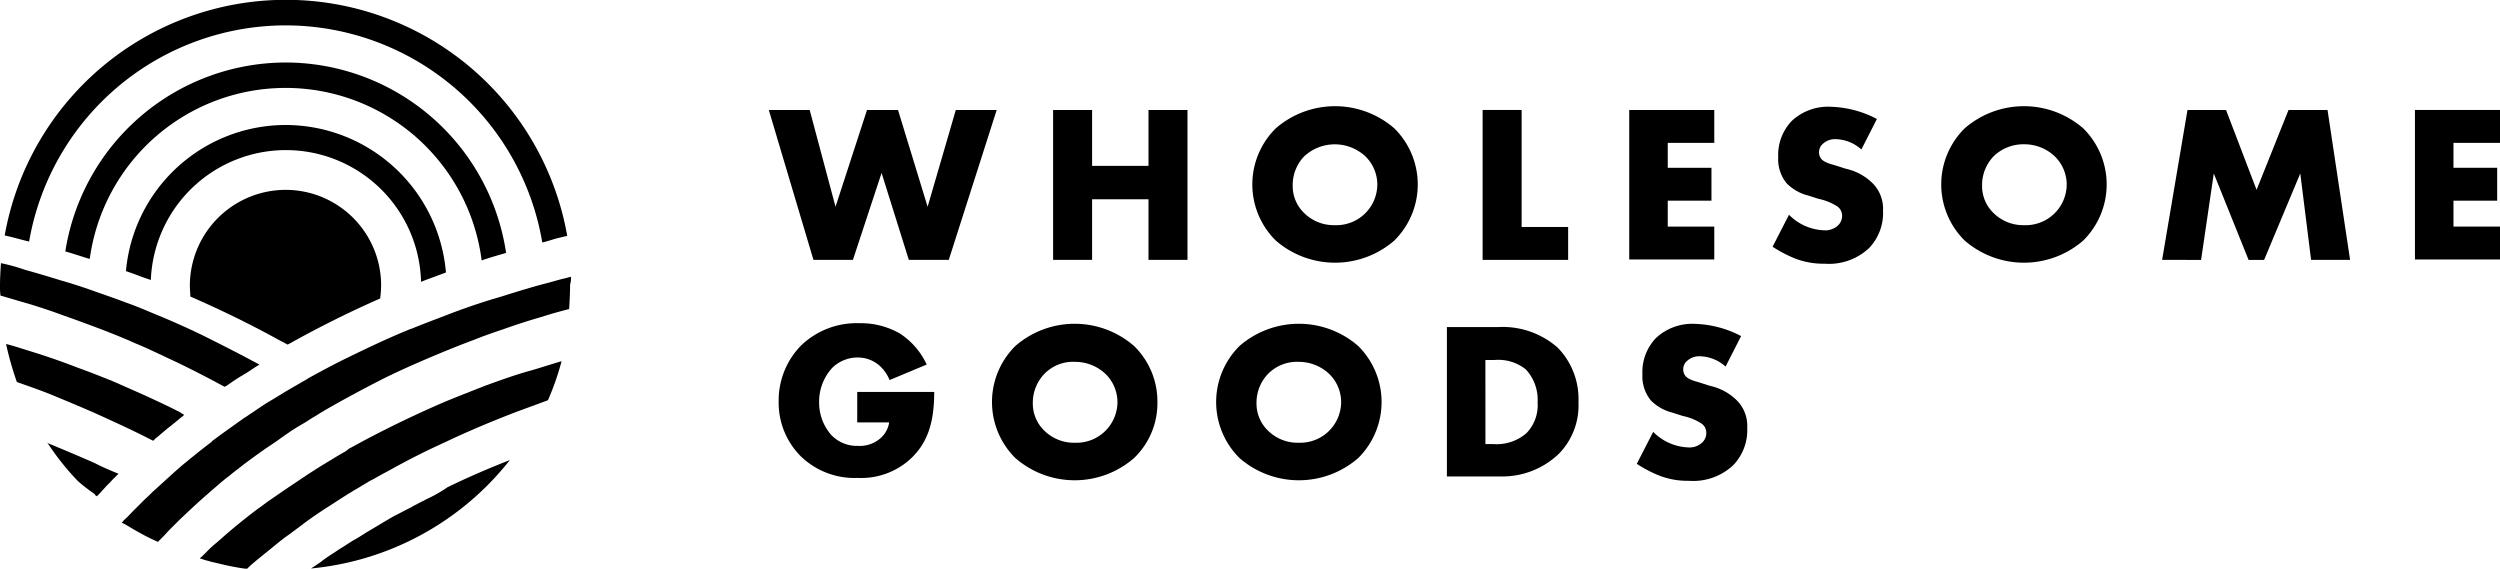
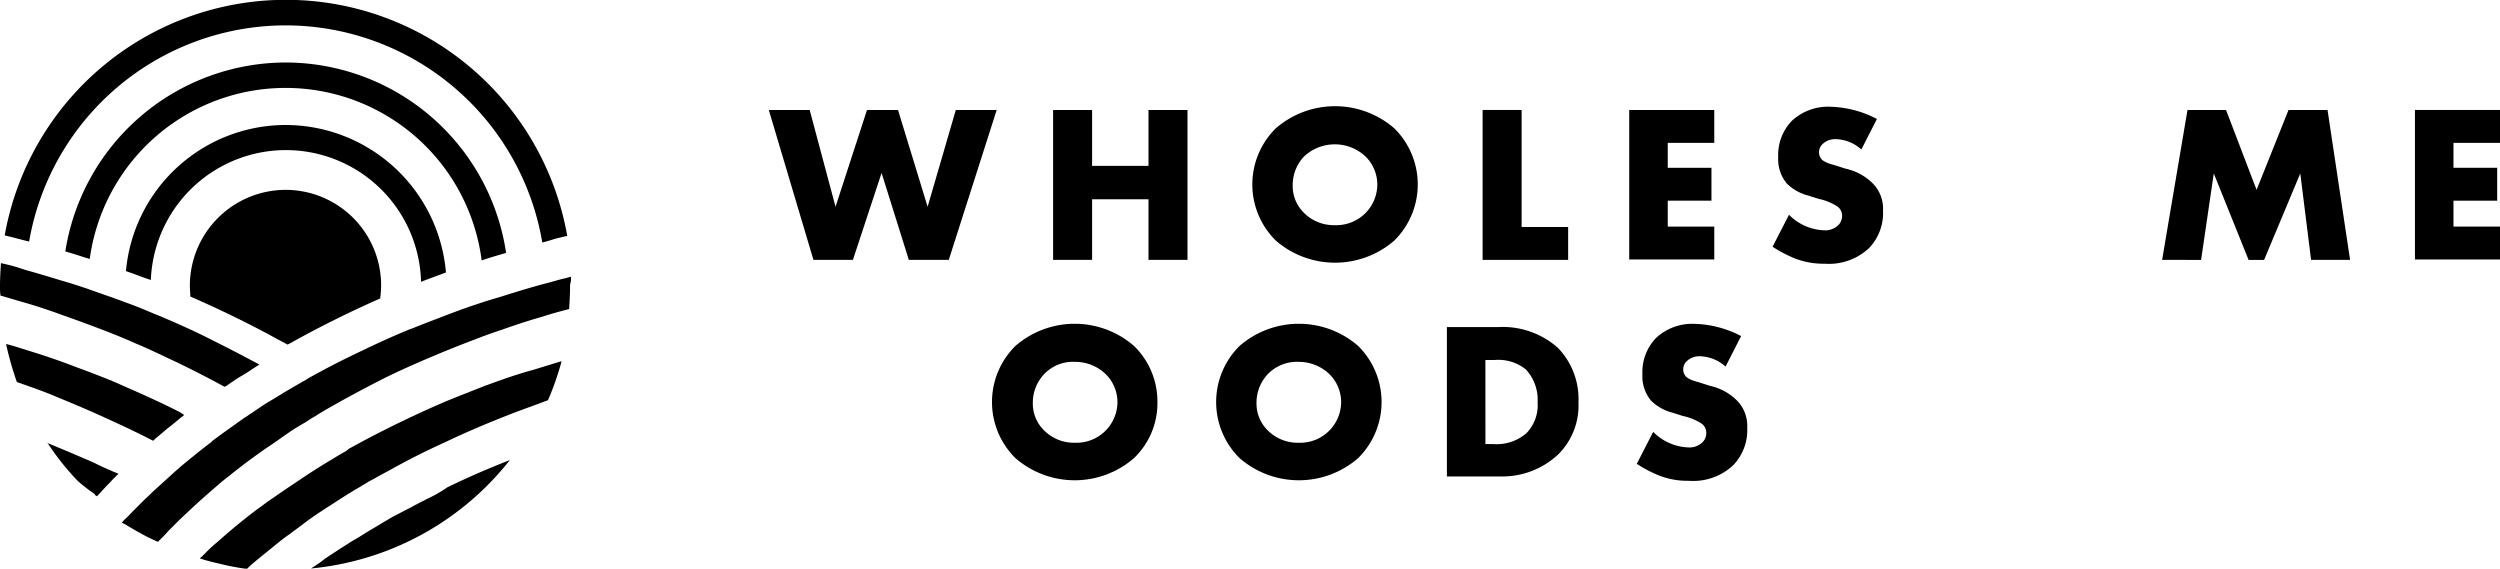
<svg xmlns="http://www.w3.org/2000/svg" width="169.366" height="38.521" viewBox="0 0 169.366 38.521">
  <g transform="translate(52.083 7.195)">
    <path d="M166.37,23.4l1.751,6.558,2.133-6.558h2.1l2.006,6.558,1.91-6.558h2.77l-3.247,10.156h-2.706l-1.846-5.89-1.942,5.89h-2.674L163.6,23.4Z" transform="translate(-163.6 -23.145)" />
    <path d="M226.742,27.188h3.82V23.4h2.642V33.556h-2.642V29.449h-3.82v4.107H224.1V23.4h2.642Z" transform="translate(-204.839 -23.145)" />
    <path d="M276.114,31.705a6.125,6.125,0,0,1-8.023,0,5.342,5.342,0,0,1,0-7.609,6.125,6.125,0,0,1,8.023,0,5.342,5.342,0,0,1,0,7.609Zm-6.081-5.73a2.814,2.814,0,0,0-.8,2.006,2.533,2.533,0,0,0,.8,1.878,2.855,2.855,0,0,0,2.069.8,2.774,2.774,0,0,0,2.865-2.738,2.679,2.679,0,0,0-.828-1.942,3.047,3.047,0,0,0-4.107,0Z" transform="translate(-233.741 -22.6)" />
    <path d="M318.142,23.4v7.927h3.152v2.229H315.5V23.4Z" transform="translate(-267.141 -23.145)" />
    <path d="M352.462,25.629h-3.152v1.687h2.961v2.229h-2.961V31.3h3.152v2.229H346.7V23.4h5.762Z" transform="translate(-288.409 -23.145)" />
    <path d="M378.314,30.022a3.519,3.519,0,0,0,2.324,1.051,1.276,1.276,0,0,0,1.019-.35.889.889,0,0,0,.255-.637.772.772,0,0,0-.286-.6,3.7,3.7,0,0,0-1.305-.541l-.7-.223a3.133,3.133,0,0,1-1.464-.828,2.581,2.581,0,0,1-.573-1.783,3.324,3.324,0,0,1,.923-2.451,3.6,3.6,0,0,1,2.611-.955,7.159,7.159,0,0,1,3.152.828L383.217,25.6a2.69,2.69,0,0,0-1.751-.7,1.212,1.212,0,0,0-.86.318.729.729,0,0,0-.255.541.674.674,0,0,0,.127.446c.064.1.255.287.891.446l.8.255a3.7,3.7,0,0,1,1.846,1.019,2.439,2.439,0,0,1,.669,1.815,3.416,3.416,0,0,1-.955,2.547,3.954,3.954,0,0,1-2.993,1.051,5.335,5.335,0,0,1-2.006-.35,8.794,8.794,0,0,1-1.528-.8Z" transform="translate(-309.199 -22.668)" />
-     <path d="M422.714,31.705a6.125,6.125,0,0,1-8.023,0,5.342,5.342,0,0,1,0-7.609,6.125,6.125,0,0,1,8.023,0,5.342,5.342,0,0,1,0,7.609Zm-6.049-5.73a2.814,2.814,0,0,0-.8,2.006,2.533,2.533,0,0,0,.8,1.878,2.855,2.855,0,0,0,2.069.8,2.774,2.774,0,0,0,2.865-2.738,2.679,2.679,0,0,0-.828-1.942,3,3,0,0,0-2.038-.8A2.91,2.91,0,0,0,416.666,25.975Z" transform="translate(-333.67 -22.6)" />
    <path d="M460.1,33.556,461.819,23.4h2.611l2.069,5.412,2.165-5.412h2.642l1.528,10.156h-2.642L469.46,27.7l-2.451,5.858h-1.051L463.6,27.7l-.86,5.858Z" transform="translate(-365.707 -23.145)" />
    <path d="M519.662,25.629H516.51v1.687h2.961v2.229H516.51V31.3h3.152v2.229H513.9V23.4h5.762Z" transform="translate(-402.379 -23.145)" />
-     <path d="M170.985,73.448h5.253c0,2.006-.414,3.438-1.624,4.553a4.943,4.943,0,0,1-3.566,1.273,5.221,5.221,0,0,1-3.884-1.5,5.127,5.127,0,0,1-1.464-3.661,5.319,5.319,0,0,1,1.528-3.82,5.436,5.436,0,0,1,3.948-1.5,5.314,5.314,0,0,1,2.738.7,5.026,5.026,0,0,1,1.815,2.1l-2.515,1.051a2.63,2.63,0,0,0-.732-1.019,2.238,2.238,0,0,0-1.4-.509,2.453,2.453,0,0,0-1.751.7,3.38,3.38,0,0,0-.891,2.324,3.337,3.337,0,0,0,.8,2.2,2.4,2.4,0,0,0,1.846.764,2.122,2.122,0,0,0,1.464-.478,1.79,1.79,0,0,0,.637-1.114h-2.165V73.448Z" transform="translate(-165.031 -54.092)" />
    <path d="M220.714,78.005a6.125,6.125,0,0,1-8.023,0,5.342,5.342,0,0,1,0-7.609,6.125,6.125,0,0,1,8.023,0,5.247,5.247,0,0,1,1.592,3.82A5.154,5.154,0,0,1,220.714,78.005Zm-6.049-5.73a2.814,2.814,0,0,0-.8,2.006,2.533,2.533,0,0,0,.8,1.878,2.855,2.855,0,0,0,2.069.8,2.774,2.774,0,0,0,2.865-2.738,2.679,2.679,0,0,0-.828-1.942,3,3,0,0,0-2.037-.8A2.706,2.706,0,0,0,214.666,72.275Z" transform="translate(-195.978 -54.16)" />
    <path d="M268.414,78.005a6.125,6.125,0,0,1-8.023,0,5.342,5.342,0,0,1,0-7.609,6.125,6.125,0,0,1,8.023,0,5.342,5.342,0,0,1,0,7.609Zm-6.081-5.73a2.814,2.814,0,0,0-.8,2.006,2.533,2.533,0,0,0,.8,1.878,2.855,2.855,0,0,0,2.069.8,2.774,2.774,0,0,0,2.865-2.738,2.679,2.679,0,0,0-.828-1.942,3,3,0,0,0-2.037-.8A2.751,2.751,0,0,0,262.334,72.275Z" transform="translate(-228.492 -54.16)" />
    <path d="M307.9,79.756V69.6h3.47a5.635,5.635,0,0,1,4.043,1.4,4.986,4.986,0,0,1,1.4,3.693,4.67,4.67,0,0,1-1.337,3.5,5.534,5.534,0,0,1-3.884,1.528H307.9Zm2.611-2.229h.541a3.076,3.076,0,0,0,2.229-.732,2.716,2.716,0,0,0,.764-2.1,3.014,3.014,0,0,0-.8-2.229,2.98,2.98,0,0,0-2.1-.637h-.637Z" transform="translate(-261.961 -54.637)" />
    <path d="M349.414,76.222a3.519,3.519,0,0,0,2.324,1.051,1.276,1.276,0,0,0,1.019-.35.889.889,0,0,0,.255-.637.772.772,0,0,0-.286-.6,3.7,3.7,0,0,0-1.305-.541l-.7-.223a3.134,3.134,0,0,1-1.464-.828,2.581,2.581,0,0,1-.573-1.783,3.324,3.324,0,0,1,.923-2.451,3.6,3.6,0,0,1,2.611-.955,7.159,7.159,0,0,1,3.152.828L354.317,71.8a2.69,2.69,0,0,0-1.751-.7,1.212,1.212,0,0,0-.86.318.729.729,0,0,0-.255.541.674.674,0,0,0,.127.446c.064.1.255.287.891.446l.8.255a3.7,3.7,0,0,1,1.846,1.019,2.439,2.439,0,0,1,.669,1.815,3.416,3.416,0,0,1-.955,2.547,3.954,3.954,0,0,1-2.993,1.051,5.335,5.335,0,0,1-2.006-.35,8.794,8.794,0,0,1-1.528-.8Z" transform="translate(-289.499 -54.16)" />
  </g>
  <path d="M46.894,40.4A6.5,6.5,0,0,0,40.4,46.895c0,.255.032.509.032.732,2.037.891,4.011,1.846,5.921,2.9l.191.1.478.255.191-.1c1.942-1.082,3.979-2.1,6.081-3.024a7.805,7.805,0,0,0,.064-.86A6.474,6.474,0,0,0,46.894,40.4Z" transform="translate(-27.538 -27.538)" />
  <path d="M20.038,1.719A17.654,17.654,0,0,1,37.42,16.427c.287-.064.573-.159.891-.255.255-.064.509-.127.8-.191A19.352,19.352,0,0,0,1,15.95c.573.127,1.114.287,1.655.414A17.653,17.653,0,0,1,20.038,1.719Z" transform="translate(-0.682)" />
  <path d="M28.831,13.3A15.141,15.141,0,0,0,13.9,26.1c.573.159,1.114.35,1.655.509a13.391,13.391,0,0,1,26.551.1c.541-.191,1.114-.35,1.655-.509A15.118,15.118,0,0,0,28.831,13.3Z" transform="translate(-9.475 -9.066)" />
  <path d="M37.624,26.6A10.874,10.874,0,0,0,26.8,36.5c.573.191,1.114.414,1.687.6a9.158,9.158,0,0,1,18.306.127c.541-.223,1.114-.414,1.687-.637A10.915,10.915,0,0,0,37.624,26.6Z" transform="translate(-18.268 -18.132)" />
  <path d="M4.361,59.566c.637.223,1.242.446,1.846.669,1.019.382,2.006.764,2.993,1.21.86.35,1.687.764,2.515,1.146,1.146.541,2.26,1.114,3.375,1.719l.064.032.064.032.064-.032.064-.032c.318-.223.637-.446.955-.637.127-.064.255-.159.382-.223l.573-.382.159-.1.159-.1-.191-.1-.191-.1c-1.114-.6-2.26-1.178-3.406-1.751q-1.671-.812-3.438-1.528c-.6-.255-1.21-.509-1.846-.732-.828-.318-1.687-.6-2.579-.923-.573-.191-1.146-.382-1.719-.541-.828-.255-1.655-.509-2.483-.732A12.566,12.566,0,0,0,.064,56C.032,56.509,0,57.019,0,57.528a4.7,4.7,0,0,0,.032.669c.573.159,1.178.35,1.751.509Q3.072,59.088,4.361,59.566Z" transform="translate(0 -38.172)" />
  <path d="M8.081,78.23c1.051.478,2.069.955,3.056,1.464l.064.032.064.032.064-.064.064-.064c.064-.064.127-.1.191-.159.223-.191.414-.35.637-.541.287-.223.573-.446.828-.669l.159-.127.159-.127-.159-.1-.159-.1c-1.433-.732-2.961-1.4-4.489-2.069C7.794,75.428,7,75.11,6.2,74.824c-.987-.382-1.974-.732-2.993-1.051-.637-.191-1.273-.414-1.91-.573a21.939,21.939,0,0,0,.732,2.579c.732.255,1.464.509,2.2.8C5.534,77.116,6.839,77.657,8.081,78.23Z" transform="translate(-0.886 -49.896)" />
  <path d="M13.279,97.7l.1.064.064-.064.064-.064c.127-.127.255-.287.382-.414.159-.191.35-.35.509-.541l.191-.191.127-.127.127-.127-.159-.064-.159-.064c-.446-.191-.891-.382-1.305-.6q-1.528-.669-3.152-1.337L10,94.1a18.184,18.184,0,0,0,2.069,2.611,10.95,10.95,0,0,0,1.146.891Z" transform="translate(-6.816 -64.143)" />
  <path d="M56.335,58.9c-.159.032-.35.1-.509.127-.414.1-.8.223-1.178.318-.86.223-1.687.478-2.515.732-.573.191-1.178.35-1.751.541q-1.337.43-2.674.955c-.669.255-1.337.509-1.974.764-.127.064-.287.1-.414.159-1.4.573-2.738,1.21-4.043,1.846-.923.446-1.815.923-2.674,1.4a.7.7,0,0,0-.159.1c-.446.255-.891.509-1.433.828-.318.191-.669.414-.987.6s-.669.414-.987.637l-.573.382c-.127.1-.255.159-.382.255l-1.337.955c-.255.191-.478.35-.732.541l-.032.064-.064.032-.86.669-.032.032-.478.382c-.127.1-.223.191-.35.287-.35.287-.7.6-1.019.891l-1.051.955c-.223.191-.414.414-.637.6l-.032.032-.191.191-.573.573c-.191.191-.382.414-.6.6l-.064.064L26,75.455l-.1.1.127.064.127.064c.318.191.637.382.987.573a11.407,11.407,0,0,0,1.082.541l.064.032.064.032.064-.064h0l.064-.064.032-.032c.191-.191.382-.382.541-.573l.637-.637.1-.1c.637-.6,1.273-1.21,1.942-1.783.255-.223.478-.414.732-.637s.541-.446.828-.669l.032-.032.86-.669c.6-.446,1.242-.923,1.878-1.337.382-.255.764-.541,1.146-.8.318-.223.637-.414.955-.6.287-.159.541-.35.828-.509.064-.032.1-.064.159-.1l.159-.1c.1-.064.223-.127.318-.191,1.21-.7,2.451-1.369,3.693-2.006,1.051-.541,2.133-1.019,3.247-1.5,1.051-.446,2.133-.891,3.247-1.305.637-.255,1.273-.478,1.942-.7q1.337-.478,2.674-.86c.573-.191,1.178-.35,1.783-.509.032-.541.064-1.082.064-1.655A1.406,1.406,0,0,0,56.335,58.9Z" transform="translate(-17.655 -40.149)" />
  <path d="M61.824,78.555c-.891.35-1.783.7-2.642,1.051-2.006.86-3.916,1.783-5.762,2.77-.1.064-.191.1-.287.159-.127.064-.287.159-.414.223a.666.666,0,0,0-.191.127l-.127.1c-.35.191-.669.382-1.019.6-.86.509-1.687,1.051-2.483,1.592l-.573.382c-.318.223-.6.414-.923.637-.287.191-.541.382-.828.6-.032.032-.064.032-.1.064Q45.19,87.82,44,88.87c-.1.1-.191.159-.287.255a8.676,8.676,0,0,0-.8.732l-.032.032-.064.064-.159.159-.159.127h0l.191.064.191.064.127.032c.127.032.223.064.35.1h.032c.255.064.541.127.8.191.446.1.923.191,1.4.255h.127l.032-.032.032-.032.064-.064.064-.064c.509-.446,1.082-.891,1.624-1.337.35-.287.7-.573,1.082-.828.287-.223.6-.446.891-.669s.6-.446.891-.637c.318-.223.669-.446,1.019-.669.637-.414,1.273-.828,1.942-1.21l.159-.1.478-.287.191-.1.191-.1c.318-.191.637-.35.923-.509l.064-.032c1.242-.7,2.515-1.337,3.852-1.942,1.464-.7,2.993-1.337,4.553-1.942.764-.287,1.56-.573,2.324-.86a18.52,18.52,0,0,0,.923-2.642c-.669.191-1.337.414-1.974.6C63.925,77.791,62.875,78.173,61.824,78.555Z" transform="translate(-28.97 -52.418)" />
  <path d="M74.032,100.542c-.223.127-.446.223-.669.35a3.475,3.475,0,0,0-.35.191l-.318.159c-.255.127-.478.255-.732.382l-.064.032a.111.111,0,0,0-.064.032c-.573.318-1.178.7-1.783,1.051-.318.191-.637.414-.987.6-.318.191-.637.414-.955.6-.318.223-.637.414-.955.637l-.255.191-.032.032-.382.255-.287.191A19.481,19.481,0,0,0,79.667,97.9c-1.464.573-2.865,1.178-4.234,1.846A8.779,8.779,0,0,1,74.032,100.542Z" transform="translate(-45.125 -66.733)" />
</svg>